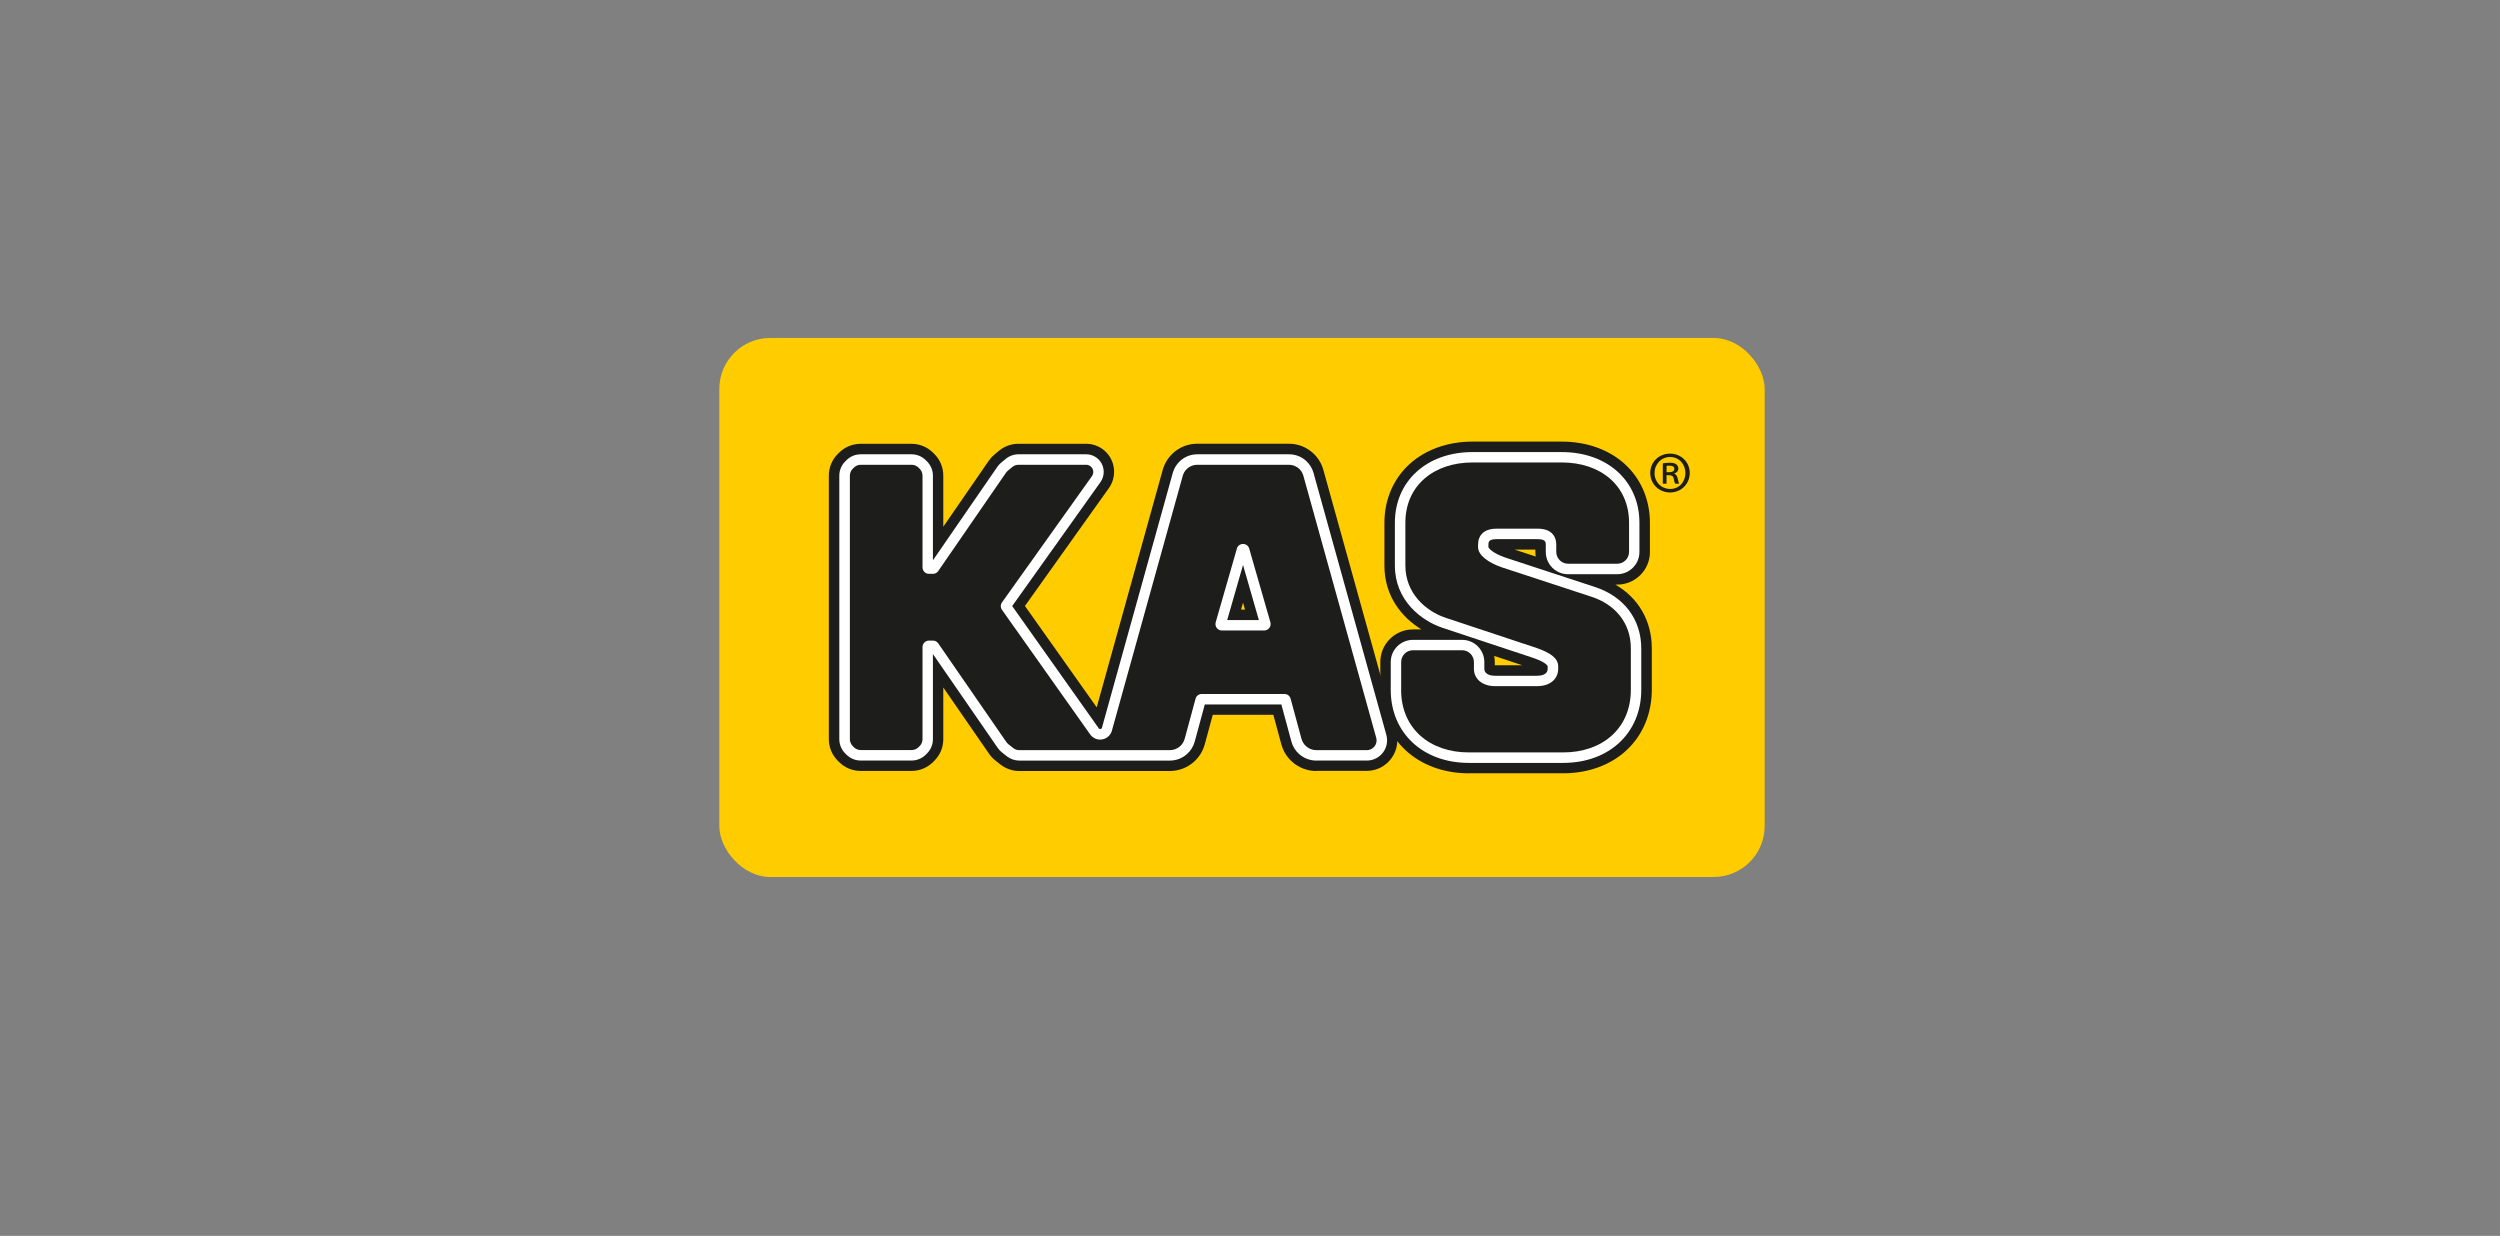
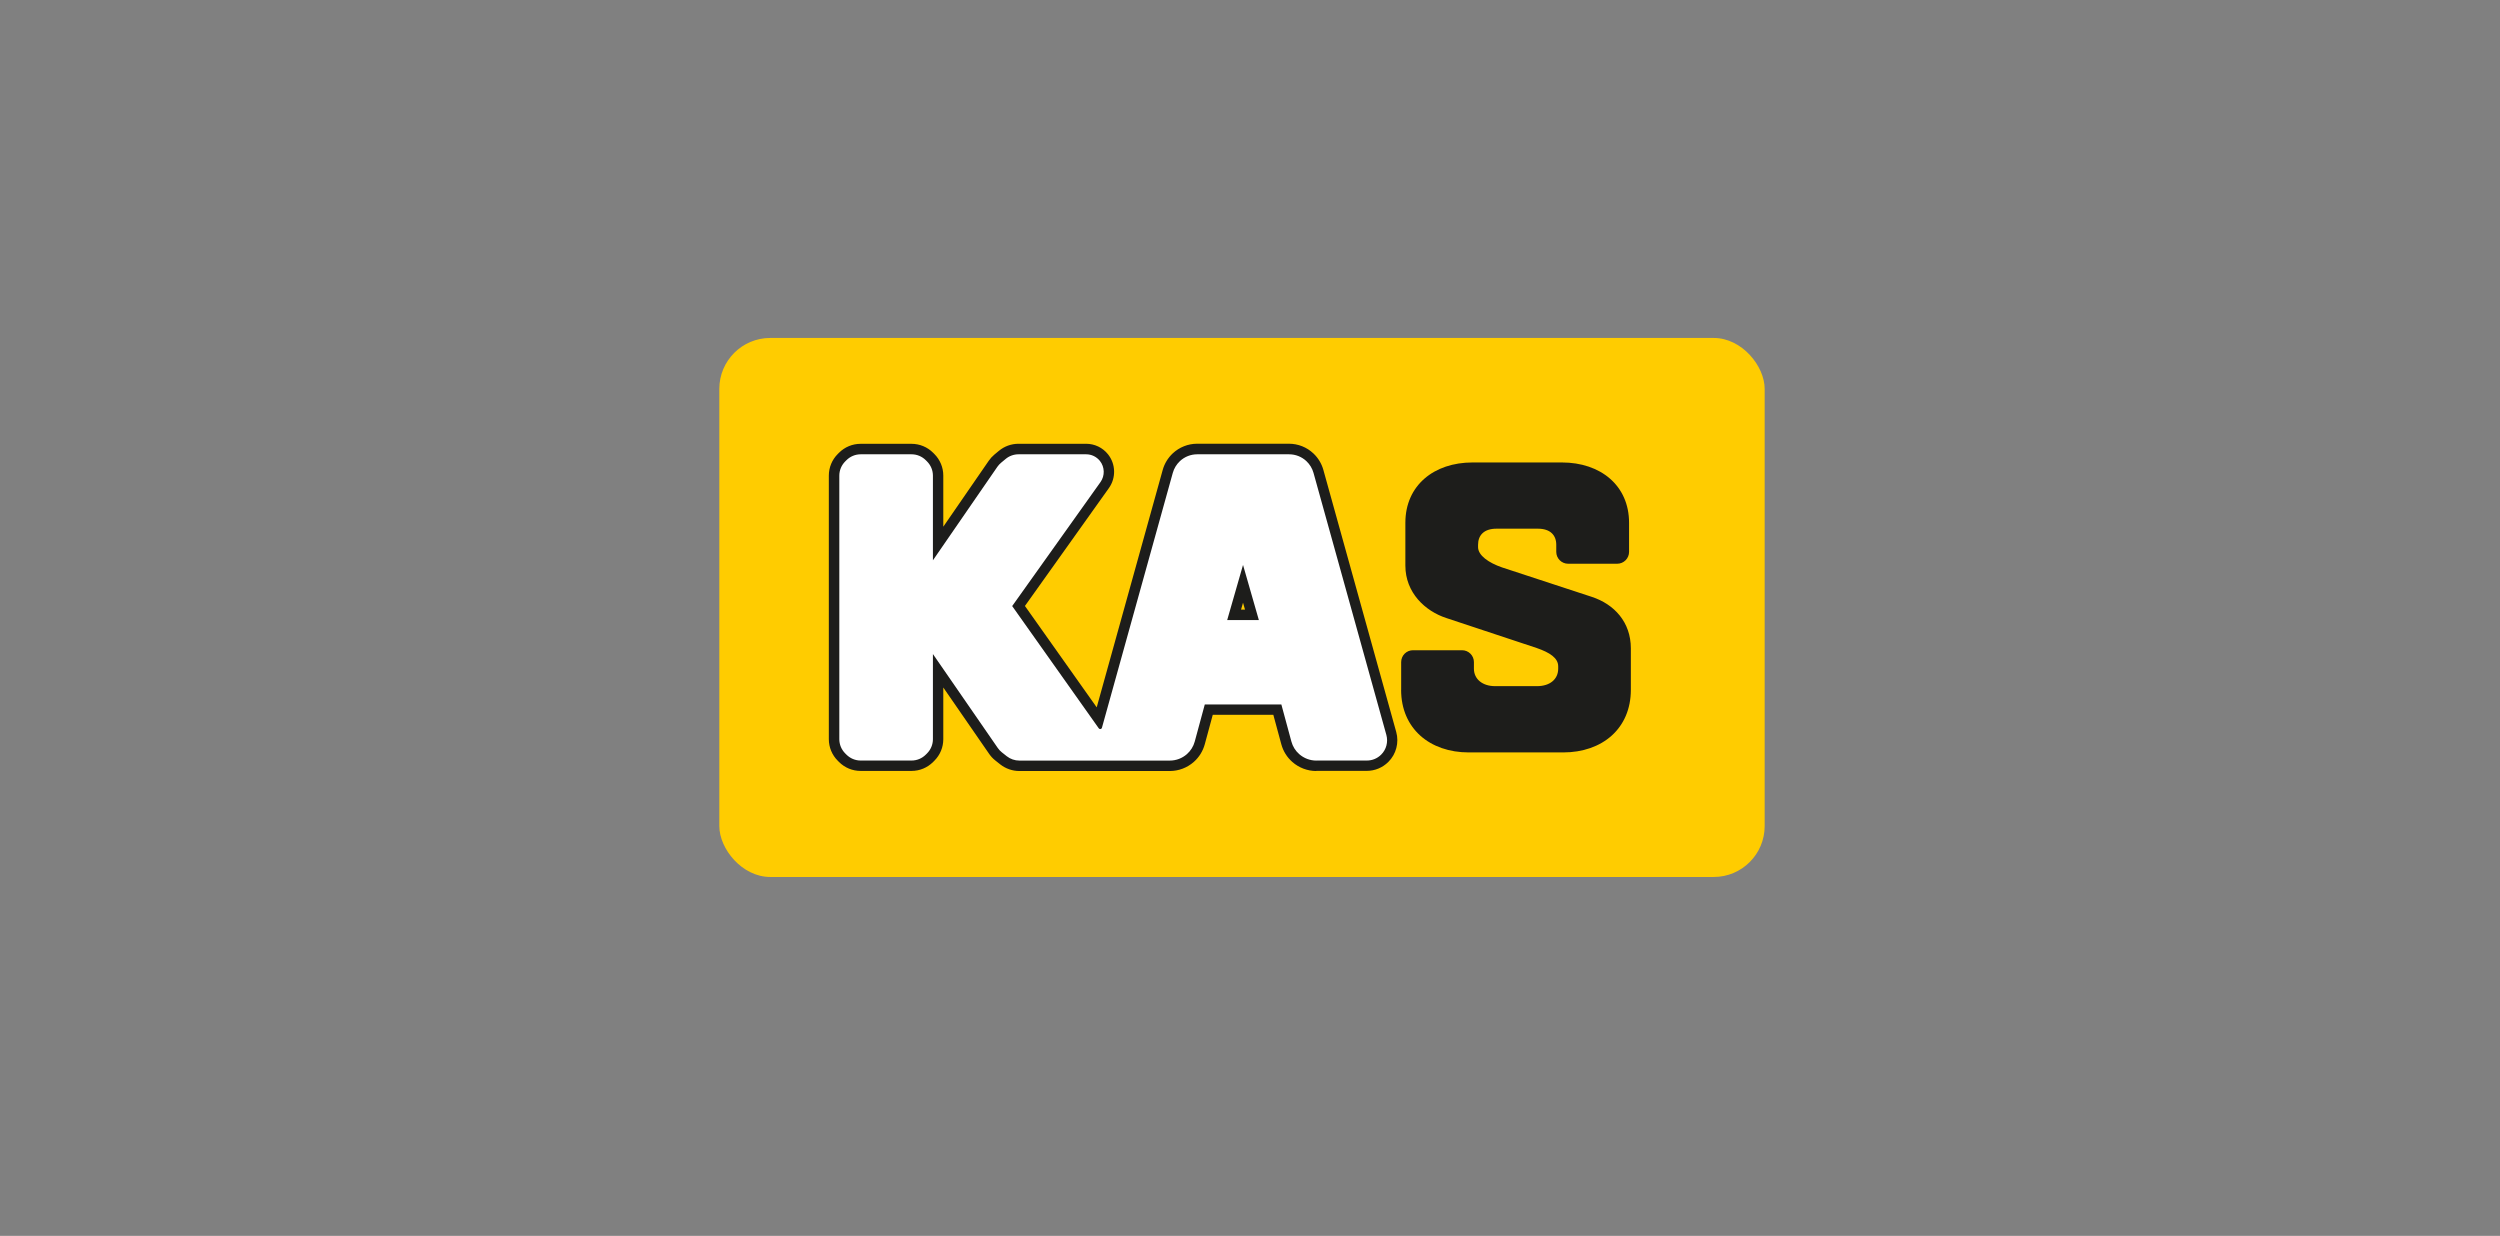
<svg xmlns="http://www.w3.org/2000/svg" id="Layer_1" viewBox="0 0 517.89 256.02">
  <rect x="0" y="0" width="517.89" height="256.02" fill="#808080" stroke="none" />
  <defs>
    <style>.cls-1{fill:#1d1d1b;}.cls-1,.cls-2,.cls-3{stroke-width:0px;}.cls-2{fill:#fc0;}.cls-3{fill:#fff;}</style>
  </defs>
  <rect class="cls-2" x="149.01" y="70.01" width="216.55" height="111.66" rx="10.55" ry="10.55" />
  <path class="cls-1" d="M272.68,159.72c-1.83,0-3.6-.67-4.97-1.88-1.11-.97-1.89-2.24-2.28-3.67l-1.65-6.09h-12.55l-1.65,6.09c-.39,1.42-1.17,2.69-2.28,3.67-1.37,1.21-3.14,1.88-4.97,1.88h-31.18c-1.42,0-2.82-.49-3.94-1.37l-1.02-.81c-.5-.39-.93-.86-1.29-1.38l-9.49-13.74v10.69c0,1.7-.66,3.29-1.86,4.49l-.24.24c-1.2,1.2-2.79,1.86-4.49,1.86h-10.53c-1.7,0-3.29-.66-4.49-1.86l-.24-.24c-1.2-1.2-1.86-2.79-1.86-4.49v-54.58c0-1.7.66-3.29,1.86-4.49l.24-.24c1.2-1.2,2.79-1.86,4.49-1.86h10.53c1.7,0,3.29.66,4.49,1.86l.24.24c1.2,1.2,1.86,2.8,1.86,4.49v10.58l9.41-13.65c.33-.48.72-.91,1.16-1.28l.94-.78c1.14-.95,2.58-1.47,4.07-1.47h14c1.77,0,3.43.79,4.54,2.18,1.61,2.01,1.69,4.89.19,6.99l-17.4,24.43,14.87,21,13.67-49.17c.36-1.31,1.08-2.49,2.07-3.43,1.38-1.29,3.18-2.01,5.07-2.01h19.01c1.89,0,3.69.71,5.07,2.01.99.93,1.71,2.12,2.07,3.43l15.09,54.28c.61,2.2-.01,4.58-1.63,6.19-1.2,1.2-2.79,1.86-4.49,1.86h-10.45ZM257.91,126.28l-.41-1.43-.41,1.43h.82Z" />
  <path class="cls-3" d="M272.68,157.56c-1.3,0-2.56-.48-3.54-1.34-.79-.69-1.35-1.6-1.62-2.61l-2.08-7.68h-15.86l-2.08,7.68c-.27,1.01-.84,1.92-1.62,2.61-.98.86-2.23,1.34-3.54,1.34h-31.18c-.94,0-1.86-.32-2.6-.9l-1.02-.81c-.33-.26-.61-.56-.85-.91l-13.43-19.45v17.63c0,1.12-.44,2.17-1.23,2.96l-.24.24c-.79.79-1.84,1.23-2.96,1.23h-10.53c-1.12,0-2.17-.44-2.96-1.23l-.24-.24c-.79-.79-1.23-1.84-1.23-2.96v-54.58c0-1.12.44-2.17,1.23-2.96l.24-.24c.79-.79,1.84-1.23,2.96-1.23h10.53c1.12,0,2.17.44,2.96,1.23l.24.24c.79.79,1.23,1.84,1.23,2.96v17.53l13.35-19.37c.22-.31.48-.6.77-.84l.94-.78c.75-.63,1.7-.97,2.68-.97h14c1.11,0,2.15.5,2.85,1.37,1.01,1.26,1.06,3.07.12,4.39l-18.29,25.68,17.93,25.32c.07.1.18.16.3.16h0c.17,0,.32-.11.36-.27l14.68-52.8c.26-.93.77-1.77,1.47-2.43.98-.92,2.26-1.42,3.6-1.42h19.01c1.34,0,2.62.5,3.6,1.42.7.66,1.21,1.5,1.47,2.43l15.09,54.28c.4,1.45,0,3.02-1.07,4.08-.79.79-1.84,1.23-2.96,1.23h-10.45ZM260.78,128.45l-3.28-11.42-3.28,11.42h6.56Z" />
-   <path class="cls-1" d="M230.34,151.35l14.68-52.8c.15-.55.45-1.04.87-1.43h0c.57-.54,1.33-.84,2.12-.84h19.01c.79,0,1.54.3,2.12.84h0c.41.39.71.88.86,1.43l15.09,54.28c.2.7,0,1.46-.52,1.98h0c-.38.38-.9.59-1.43.59h-10.45c-.78,0-1.53-.28-2.11-.8h0c-.47-.41-.8-.95-.97-1.56l-2.25-8.3c-.16-.58-.68-.98-1.28-.98h-17.13c-.6,0-1.13.4-1.28.98l-2.25,8.3c-.16.6-.5,1.14-.97,1.56h0c-.58.51-1.33.8-2.11.8h-31.18c-.46,0-.9-.15-1.26-.44l-1.02-.81c-.16-.13-.3-.27-.41-.44l-14.11-20.44c-.25-.36-.66-.57-1.09-.57h-.83c-.73,0-1.33.6-1.33,1.33v19.09c0,.54-.21,1.05-.59,1.43l-.24.24c-.38.38-.9.59-1.43.59h-10.53c-.54,0-1.05-.21-1.43-.59l-.24-.24c-.38-.38-.59-.9-.59-1.43v-54.58c0-.54.21-1.05.59-1.43l.24-.24c.38-.38.9-.59,1.43-.59h10.53c.54,0,1.05.21,1.43.59l.24.24c.38.38.59.9.59,1.43v19c0,.73.6,1.33,1.33,1.33h.83c.44,0,.85-.21,1.09-.57l14.03-20.36c.1-.15.23-.29.37-.41l.94-.78c.36-.3.82-.47,1.3-.47h14c.45,0,.88.2,1.16.56h0c.41.52.43,1.25.05,1.79l-18.64,26.16c-.33.46-.33,1.08,0,1.54l18.27,25.81c.47.66,1.23,1.06,2.04,1.07h0c1.15.01,2.16-.75,2.47-1.85ZM256.23,113.64l-4.39,15.27c-.24.85.39,1.7,1.28,1.7h8.77c.88,0,1.52-.85,1.28-1.7l-4.39-15.27c-.16-.57-.68-.96-1.28-.96h0c-.59,0-1.11.39-1.28.96Z" />
-   <path class="cls-1" d="M304.28,160.2c-5.16,0-9.82-1.71-13.14-4.81-3.36-3.14-5.2-7.57-5.2-12.48v-5.76c0-1.81.7-3.51,1.98-4.78,1.28-1.28,2.98-1.98,4.78-1.98h1.76c-4.06-2.48-7.67-6.88-7.67-13.22v-8.87c0-4.79,1.85-9.11,5.2-12.16,3.3-3,7.93-4.66,13.05-4.66h18.5c5.12,0,9.75,1.65,13.05,4.66,3.35,3.05,5.2,7.37,5.2,12.16v6.04c0,1.81-.7,3.51-1.98,4.78-1.28,1.28-2.98,1.98-4.78,1.98h-.4c4.79,2.78,7.55,7.51,7.55,13.22v8.58c0,4.91-1.85,9.35-5.2,12.48-3.31,3.1-7.98,4.81-13.14,4.81h-19.55ZM315.38,137.82l-5.85-1.94c.08.41.12.84.12,1.27v.67s5.73,0,5.73,0ZM318.13,115.29c-.04-.31-.07-.63-.07-.95v-.48h-4.29l4.36,1.43Z" />
-   <path class="cls-3" d="M304.28,158.04c-9.53,0-16.18-6.22-16.18-15.13v-5.76c0-1.23.48-2.39,1.35-3.25.87-.87,2.03-1.35,3.26-1.35h10.18c1.23,0,2.39.48,3.25,1.35.87.87,1.35,2.03,1.35,3.26v1.37c0,1.36,1.7,1.46,2.22,1.46h8.68c.83,0,2.22-.19,2.22-1.46v-.48s-.03-.74-3.02-1.77l-18.66-6.19c-4.59-1.5-9.97-5.78-9.97-12.92v-8.87c0-8.63,6.61-14.65,16.08-14.65h18.5c9.47,0,16.08,6.03,16.08,14.65v6.04c0,1.23-.48,2.39-1.35,3.26-.87.87-2.03,1.35-3.26,1.35h-10.18c-1.23,0-2.39-.48-3.26-1.35-.87-.87-1.35-2.03-1.35-3.26v-1.47c0-.52,0-1.18-1.65-1.18h-8.58c-1.65,0-1.65.65-1.65,1.18v.48c.04.19.81,1.22,3.49,2.15l18.58,6.1c6.01,1.96,9.59,6.72,9.59,12.73v8.58c0,8.91-6.65,15.13-16.18,15.13h-19.55Z" />
  <path class="cls-1" d="M290.26,142.91v-5.76c0-.65.26-1.27.71-1.73h0c.46-.46,1.08-.72,1.73-.72h10.18c.65,0,1.27.26,1.73.72h0c.46.46.72,1.08.72,1.73v1.37c0,2.19,1.81,3.62,4.39,3.62h8.68c2.67,0,4.39-1.43,4.39-3.62v-.48c0-1.72-1.72-2.86-4.48-3.81l-18.69-6.2c-4.39-1.43-8.49-5.24-8.49-10.87v-8.87c0-7.72,5.91-12.49,13.92-12.49h18.5c8.01,0,13.92,4.77,13.92,12.49v6.04c0,.65-.26,1.27-.72,1.73h0c-.46.46-1.08.72-1.73.72h-10.18c-.65,0-1.27-.26-1.73-.72h0c-.46-.46-.72-1.08-.72-1.73v-1.47c0-2-1.24-3.34-3.81-3.34h-8.58c-2.57,0-3.81,1.34-3.81,3.34v.48c0,1.72,2.19,3.24,4.96,4.2l18.59,6.1c4.67,1.53,8.1,5.24,8.1,10.68v8.58c0,8.01-5.91,12.97-14.02,12.97h-19.55c-8.1,0-14.02-4.96-14.02-12.97Z" />
-   <path class="cls-1" d="M350.04,97.97c0,2.29-1.79,4.05-4.08,4.05s-4.1-1.76-4.1-4.05,1.81-4,4.1-4,4.08,1.76,4.08,4ZM342.74,97.97c0,1.86,1.38,3.32,3.25,3.32s3.15-1.46,3.15-3.3-1.33-3.32-3.17-3.32-3.22,1.49-3.22,3.3ZM345.24,100.19h-.78v-4.2c.43-.08.88-.13,1.46-.13.7,0,1.06.13,1.33.33.25.18.43.5.43.88,0,.53-.38.86-.83,1.01v.05c.38.15.58.48.7,1.01.13.65.2.91.3,1.06h-.81c-.13-.15-.23-.53-.33-1.11-.1-.45-.38-.65-.98-.65h-.5v1.76ZM345.24,97.82h.53c.58,0,1.08-.18,1.08-.68,0-.4-.25-.68-1.01-.68-.3,0-.48.03-.6.05v1.31Z" />
</svg>